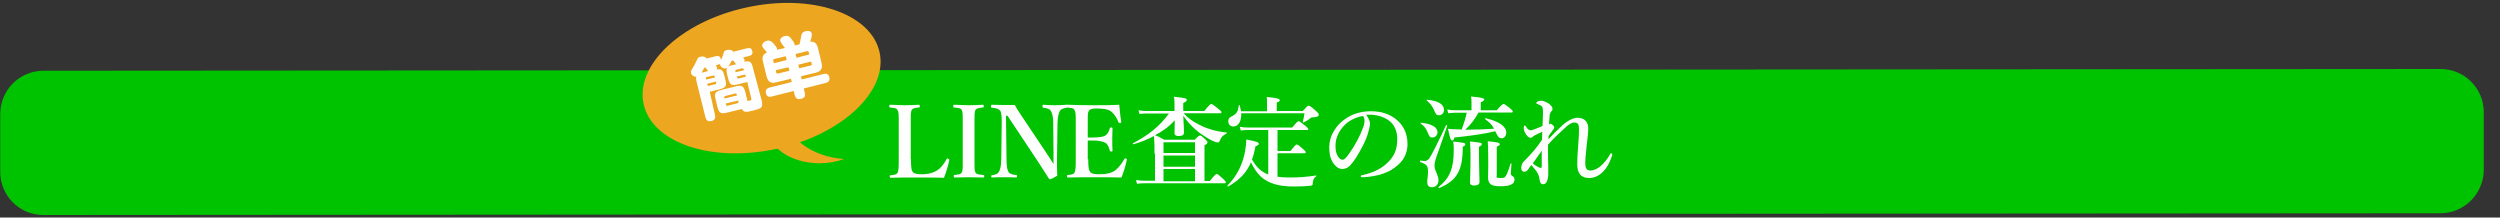
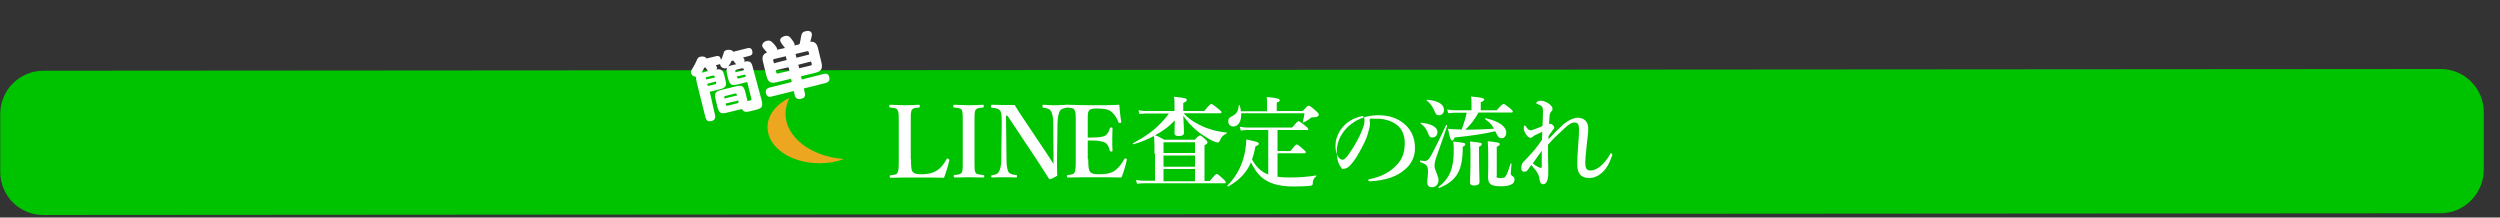
<svg xmlns="http://www.w3.org/2000/svg" version="1.1" id="レイヤー_1" x="0px" y="0px" viewBox="0 0 1000 87" enable-background="new 0 0 1000 87" xml:space="preserve">
  <rect x="0" y="0" width="1000" height="87" fill="#333333" stroke="none" />
  <path fill="#00C300" d="M976.2,85.3L17.3,86C7.8,86,0.1,78.3,0.1,68.8l0-23.3c0-9.4,7.7-17.2,17.2-17.2l959-0.7  c9.4,0,17.2,7.7,17.2,17.2l0,23.3C993.4,77.5,985.7,85.3,976.2,85.3z" />
-   <ellipse transform="matrix(0.977 -0.215 0.215 0.977 0.453 66.337)" fill="#ECA61F" cx="304.5" cy="31.1" rx="48.3" ry="28.9" />
  <g>
    <path fill="#FFFFFF" d="M304.6,39.9c0.8,3.1,0.1,3.5-3.3,4.3c-2.8,0.7-3.7,0.9-4.5-0.6L291,45c-2.7,0.7-3.4,0.3-4.1-2.5l-0.6-2.5   c-0.7-2.7-0.3-3.4,2.5-4.1l5.3-1.3c2.7-0.7,3.4-0.3,4.1,2.5l0.8,3.3l0.6-0.1c0.9-0.2,1.1-0.3,0.9-1l-1.6-6.5l-3.6,0.9   c-2.7,0.7-3.4,0.3-4.1-2.5l-0.3-1.2c-0.4-1.8-0.4-2.3,0.1-2.9c-0.1,0.1-0.2,0.1-0.4,0.2c-1.1,0.3-2.3-0.4-2.5-1.3   c-0.1-0.2-0.1-0.3,0-0.4c-0.2,0.1-0.3,0.1-0.7,0.2l-1.1,0.3c0.3,0.4,0.4,0.6,0.5,0.8c0.1,0.4-0.1,0.7-0.2,0.9   c2.3-0.4,2.7,0.7,3.2,2.7l0.3,1.2c0.7,2.7,0.3,3.4-2.5,4.1l-3.7,0.9L286,46c0.1,0.6,0.4,1.9-1.3,2.4c-1.3,0.3-2.1,0-2.5-1.4   l-3.5-14c-0.2-0.8-0.4-1.7-0.2-2.3c-1.2,0-2-0.8-2.1-1.6c-0.1-0.6,0-0.7,0.5-1.6c1-1.6,1.1-1.8,1.9-3.6c0.4-0.9,0.8-1.1,1.3-1.2   c0.7-0.2,2-0.2,2.5,0.7l3.7-0.9c0.7-0.2,1.8-0.4,2.1,1.5c0.5-0.9,0.5-1.1,1.1-2.9c0.1-0.4,0.3-0.9,1.2-1.1c0.8-0.2,2.2-0.1,2.6,0.7   l5.6-1.4c0.5-0.1,1.7-0.4,2,1.1c0.4,1.5-0.6,1.8-1.3,2l-2.4,0.6c0.4,0.4,0.5,0.6,0.6,0.9c0,0.2,0.1,0.4-0.2,0.8   c2.6-0.6,3.1,0.3,3.6,2.6L304.6,39.9z M282.2,27l-0.5,0.1c-0.2,0.4-0.6,1.2-1.1,2l2.7-0.7C283.1,28.3,283,28.2,282.2,27z M286,31   l-0.1-0.4c-0.1-0.3-0.3-0.4-0.6-0.4l-2.6,0.6c-0.3,0.1-0.4,0.2-0.3,0.6l0.1,0.4L286,31z M286.4,32.6l-3.5,0.9l0.2,0.9l3-0.7   c0.3-0.1,0.4-0.3,0.4-0.6L286.4,32.6z M289.8,39.4l5-1.2l-0.1-0.4c-0.1-0.3-0.3-0.5-0.6-0.4l-4,1c-0.3,0.1-0.4,0.3-0.4,0.6   L289.8,39.4z M290.3,41.4l0.1,0.5c0.1,0.3,0.3,0.5,0.6,0.4l4-1c0.3-0.1,0.5-0.3,0.4-0.6l-0.1-0.5L290.3,41.4z M294.5,25.7   c-0.2-0.2-0.4-0.3-1.2-1.5l-0.7,0.2c-0.2,0.4-0.6,1.4-1.3,2.2c0.6-0.3,1.1-0.4,1.8-0.6L294.5,25.7z M297.6,28.1l-0.1-0.4   c-0.1-0.3-0.3-0.4-0.6-0.4l-2.4,0.6c-0.3,0.1-0.4,0.3-0.4,0.6l0.1,0.4L297.6,28.1z M294.7,30.6l0.1,0.4c0.1,0.3,0.3,0.4,0.6,0.4   l2.9-0.7l-0.2-0.9L294.7,30.6z" />
    <path fill="#FFFFFF" d="M314,19.2c-0.4-0.4-1.8-2.3-1.9-2.8c-0.3-1.2,1.1-1.8,1.8-2c1.3-0.3,1.8,0.2,2.3,0.7   c0.9,1.1,1.4,1.9,1.6,2.4c0.1,0.2,0.1,0.5,0,0.7l2-0.5c0.3-1,0.3-1.3,0.6-2.9c0.2-1.3,0.5-2,1.8-2.3c1-0.3,2.2-0.2,2.5,0.9   c0.2,0.7-0.3,2.4-0.6,3.3c1.9-0.2,2.7,0.9,3.1,2.6l1.4,5.8c0.6,2.6-0.4,3.5-2.4,4l-5.8,1.4l0.3,1.3l8.7-2.2   c0.4-0.1,1.9-0.5,2.3,1.2c0.3,1.3-0.1,2-1.5,2.4l-8.7,2.2l0.4,1.7c0.1,0.6,0.5,2-1.4,2.4c-1.5,0.4-2.2-0.1-2.6-1.4l-0.4-1.7   l-8.8,2.2c-0.4,0.1-1.9,0.5-2.3-1.2c-0.3-1.3,0.1-2,1.5-2.4l8.8-2.2l-0.3-1.3l-5.8,1.4c-2,0.5-3.3,0.2-4-2.4l-1.4-5.8   c-0.4-1.6-0.3-3,1.6-3.7c-1.3-1.5-1.7-2-1.9-2.5c-0.2-0.9,0.6-1.9,1.9-2.2c0.9-0.2,1.4,0,2.1,0.6c1.2,1.2,1.8,2.1,1.9,2.5   c0.1,0.2,0,0.4,0,0.5L314,19.2z M309.6,25.3l5.1-1.3l-0.4-1.5l-4.6,1.1c-0.4,0.1-0.5,0.3-0.4,0.7L309.6,25.3z M310.3,28.1l0.2,0.9   c0.1,0.4,0.3,0.5,0.7,0.4l4.6-1.1l-0.4-1.4L310.3,28.1z M323.7,21.8l-0.2-0.9c-0.1-0.4-0.3-0.5-0.7-0.4l-4.6,1.1l0.4,1.5   L323.7,21.8z M324.4,24.6l-5.1,1.3l0.4,1.4l4.6-1.1c0.3-0.1,0.5-0.3,0.4-0.7L324.4,24.6z" />
  </g>
  <path fill="#ECA61F" d="M314.2,45.5c0-2.2,0.6-4.4,1.6-6.4c-5.3,2.6-8.8,6.9-8.8,11.8c0,8,9.3,14.4,20.8,14.4c3.5,0,6.9-0.6,9.8-1.7  C324.5,62.7,314.2,54.9,314.2,45.5z" />
  <g>
    <path fill="#FFFFFF" d="M364.4,63.7c0,1.7,0,3.9,0.5,4.8c0.7,1.1,2.1,1.2,3.8,1.2c3.7,0,5.6-1.1,6.8-2c1.2-1,2.3-2.5,3.1-4   c0.2-0.3,0.2-0.4,0.7-0.2c0.4,0.2,0.4,0.3,0.4,0.6c-0.4,2.1-1.3,5-2.1,7c-3.5-0.1-7.2-0.1-10.5-0.1c-3.5,0-7.3,0-10.8,0.1   c-0.3,0-0.4-0.1-0.4-0.5c0-0.4,0.1-0.5,0.4-0.5c1.5-0.2,2.3-0.2,2.7-1c0.5-0.9,0.5-2.6,0.5-5.3V49.2c0-3.8,0-4.3-0.5-5.2   c-0.4-0.8-1.3-0.8-2.9-1c-0.3,0-0.4-0.1-0.4-0.5c0-0.5,0.1-0.6,0.4-0.6c1.7,0,3.8,0.2,5.7,0.2s3.9-0.1,5.7-0.2   c0.3,0,0.4,0.1,0.4,0.6c0,0.4-0.1,0.5-0.4,0.5c-1.5,0.2-2.3,0.2-2.8,1c-0.5,0.9-0.4,2.7-0.4,5.2V63.7z" />
    <path fill="#FFFFFF" d="M389.8,63.7c0,4,0,4.5,0.4,5.3c0.4,0.8,1.5,0.8,3.1,1c0.3,0,0.4,0.1,0.4,0.5c0,0.4-0.1,0.5-0.4,0.5   c-2,0-4-0.1-5.9-0.1c-1.8,0-3.8,0.1-5.6,0.1c-0.2,0-0.3-0.1-0.3-0.5c0-0.4,0-0.5,0.3-0.5c1.5-0.2,2.4-0.2,2.9-1   c0.5-0.9,0.4-2.6,0.4-5.3V49.2c0-3.8,0-4.3-0.4-5.2c-0.4-0.8-1.4-0.8-3.1-1c-0.2,0-0.3-0.1-0.3-0.6c0-0.4,0.1-0.5,0.3-0.5   c1.9,0,4,0.2,5.8,0.2c1.9,0,3.9-0.1,5.7-0.2c0.3,0,0.4,0.1,0.4,0.6c0,0.4-0.1,0.5-0.4,0.5c-1.5,0.2-2.4,0.2-2.9,1   c-0.5,0.9-0.4,2.7-0.4,5.2V63.7z" />
    <path fill="#FFFFFF" d="M402.4,46.3l0.2,17.4c0,2.5,0.3,4.3,0.8,5.1s1.8,1.1,3,1.2c0.3,0,0.4,0.1,0.4,0.5c0,0.4-0.1,0.5-0.4,0.5   c-1.5-0.1-3-0.1-4.7-0.1s-3.3,0-4.8,0.1c-0.3,0-0.4-0.1-0.4-0.4c0-0.4,0-0.5,0.3-0.5c1.1-0.2,2.2-0.4,2.7-1.3c0.6-0.9,1-2.6,1-5.1   l0.2-14.5c0-2.5-0.1-4.1-0.6-4.9c-0.6-0.8-1.8-1.1-3.3-1.2c-0.3,0-0.4-0.1-0.4-0.6c0-0.4,0.1-0.6,0.4-0.6c1.4,0,3,0.1,4.2,0.1   c1.2,0,2.9,0,4.9,0c0.9,1.6,1.5,2.5,3.1,4.9l9.1,13.6c1.4,2.1,2.2,3.3,3.3,5.1v-4.5l-0.1-11.9c0-2.3-0.4-4-1-4.9   c-0.5-0.8-1.8-1.1-2.8-1.2c-0.4,0-0.5-0.1-0.5-0.6c0-0.5,0.1-0.6,0.4-0.6c1.3,0.1,3.1,0.2,4.6,0.2c1.6,0,3.5-0.1,4.6-0.2   c0.3,0,0.4,0.1,0.4,0.6c0,0.4-0.1,0.5-0.4,0.6c-1.1,0.2-2.1,0.4-2.6,1.2c-0.6,0.9-0.9,2.6-1,4.9l-0.2,14.5c0,2.7,0,4.4,0.1,6.6   c-2.5,1.4-2.7,1.4-2.9,1.4c-0.2,0-0.3-0.1-0.4-0.2c-1.3-2-2-3.2-4.5-7L403,46.3H402.4z" />
    <path fill="#FFFFFF" d="M435.3,63.7c0,1.7,0,3.9,0.6,4.8c0.6,1.1,2.1,1.2,3.8,1.2c3.7,0,5.6-0.8,6.8-1.9c1.2-1,2.3-2.6,3.2-4.1   c0.1-0.3,0.2-0.4,0.6-0.3c0.5,0.2,0.5,0.3,0.4,0.6c-0.4,2.1-1.3,5-2.1,7c-3.5-0.1-7.2-0.1-10.5-0.1c-3.5,0-7.3,0-10.9,0.1   c-0.3,0-0.4-0.1-0.4-0.5c0-0.4,0.1-0.5,0.4-0.5c1.5-0.2,2.2-0.2,2.6-1c0.5-0.9,0.5-2.6,0.5-5.3V49.2c0-3.8,0-4.3-0.5-5.2   c-0.4-0.8-1.2-0.8-2.9-1c-0.3,0-0.4-0.1-0.4-0.5c0-0.5,0.1-0.6,0.4-0.6c3.5,0.1,7.2,0.2,10.6,0.2c3.3,0,6.8,0,10.2-0.2   c0.2,2,0.4,4.7,0.8,6.8c0,0.2,0,0.4-0.4,0.5c-0.4,0-0.6,0-0.7-0.3c-0.6-1.6-1.7-3.3-2.7-4.1c-1.1-1-2.9-1.4-6-1.4   c-1.4,0-2.7,0.1-3.2,1c-0.5,0.8-0.4,2.7-0.4,4.8v5.8c0.6,0,1.6,0,2.2,0c2.4,0,4.3-0.3,5-0.9c0.9-0.7,1.3-1.6,1.6-2.7   c0-0.2,0.1-0.4,0.6-0.4c0.4,0,0.5,0.1,0.5,0.4c0,1.4-0.1,2.8-0.1,4.2c0,1.5,0,3.2,0.1,4.6c0,0.3,0,0.4-0.5,0.4   c-0.4,0-0.5-0.1-0.6-0.4c-0.2-1-0.7-2.3-1.6-3c-0.8-0.5-2.6-1-5-1c-0.7,0-1.6,0-2.2,0V63.7z" />
    <path fill="#FFFFFF" d="M461.8,61.5c0-3,0-4.2-0.2-7.1c-2.6,1.4-5.4,2.5-8.2,3.3c-0.2,0-0.4-0.3-0.2-0.4   c6.7-3.6,10.5-6.7,14.4-11.9h-9.2c-0.8,0-1.6,0.1-2.6,0.2l-0.4-1.5c1.2,0.2,2,0.3,2.9,0.3h11.5v-2c0-1.2,0-2.5-0.2-3.7   c4.8,0.5,5.1,0.7,5.1,1.3c0,0.4-0.3,0.7-1.4,1.2v3.2h8.4c2.1-2.5,2.5-2.8,2.8-2.8c0.4,0,0.8,0.3,2.8,1.9c1,0.8,1.3,1.1,1.3,1.4   c0,0.3-0.1,0.4-0.5,0.4h-14.7c1.7,1.8,3.8,3.4,6.3,4.6c3.1,1.6,6.8,2.7,10.9,3.1c0.2,0,0.1,0.4,0,0.4c-1.6,0.9-2,1.3-2.5,2.5   c-0.4,0.9-0.6,1.1-0.9,1.1c-0.5,0-1.8-0.4-3.2-1.2c-2-1.1-4.4-2.7-5.7-3.9c-1.8-1.6-3.1-2.9-5-5.6c0.2,3.5,0.3,5.9,0.3,6.7   c0,1.1-0.8,1.4-2.2,1.4c-1,0-1.6-0.3-1.6-1.2c0-1.3,0.1-2.7,0.1-5.1c-2.2,2.5-5,4.5-7.9,6c1.7,0.6,1.9,0.8,3.7,1.8h12.2   c1.4-1.5,1.8-1.7,2.1-1.7c0.4,0,0.7,0.2,2.1,1.5c0.6,0.6,0.9,0.9,0.9,1.2c0,0.4-0.3,0.8-1.2,1.2v14.3h2.1c2-2.5,2.5-2.8,2.8-2.8   c0.4,0,0.7,0.3,2.5,1.9c0.8,0.7,1.1,1.1,1.1,1.4c0,0.3-0.1,0.4-0.5,0.4h-32.1c-0.9,0-1.8,0.1-2.9,0.2l-0.4-1.5   c1.3,0.2,2.3,0.3,3.3,0.3h4.3V61.5z M478,56.9h-12.6v4.3H478V56.9z M465.4,66.7H478v-4.5h-12.6V66.7z M478,72.5v-4.9h-12.6v4.9H478   z" />
    <path fill="#FFFFFF" d="M507.3,52h-8.6c-0.7,0-1.4,0.1-2.4,0.2l-0.4-1.5c1.1,0.2,2,0.3,2.8,0.3h18.2c1.8-2.2,2.2-2.5,2.5-2.5   c0.4,0,0.8,0.3,2.7,1.8c0.8,0.7,1.2,1,1.2,1.3c0,0.3-0.1,0.4-0.5,0.4H511v8.4h5.2c1.8-2.3,2.2-2.6,2.5-2.6c0.4,0,0.8,0.3,2.5,1.8   c0.8,0.7,1.1,1,1.1,1.3c0,0.3-0.1,0.4-0.5,0.4H511v9.4c1.4,0.2,3,0.3,4.8,0.3c3.7,0,6.5-0.2,10.6-0.8c0.2,0,0.2,0.3,0,0.4   c-0.9,0.6-1.3,1.6-1.3,2.8c0,0.6-0.2,0.8-0.9,0.9c-1.7,0.2-4.7,0.3-6.7,0.3c-5.9,0-10.1-1.2-13.1-3.9c-1.6-1.5-2.9-3.4-4-5.8   c-1.8,4.2-4.5,7-9.1,9.7c-0.2,0.1-0.5-0.3-0.3-0.4c3.7-3.7,6.2-8.6,7.1-14.1c0.2-1.4,0.4-2.8,0.4-4.3c4.2,0.8,5,1.1,5,1.7   c0,0.4-0.2,0.6-1.3,1c-0.4,2-0.8,3.7-1.4,5.3c1.6,2.8,3.5,4.9,6.5,6V52z M521.2,44.3c1.6-1.8,1.9-2,2.2-2c0.4,0,0.7,0,2.9,2   c1,0.9,1.2,1.2,1.2,1.6c0,0.5-0.4,0.9-1.8,1c-0.8,0-1.2,0-1.6,0.4c-1.1,0.9-1.7,1.2-2.7,1.7c-0.2,0.1-0.3-0.1-0.3-0.3   c0.4-1.4,0.4-1.6,0.7-3.4h-25.3c0.1,3.1-1.1,5.3-3.2,5.3c-1.2,0-2-0.9-2-2.1c0-0.9,0.3-1.4,1.3-1.9c2.1-1.1,2.6-1.9,2.9-4.4   c0-0.2,0.4-0.2,0.4,0c0.2,0.8,0.4,1.6,0.5,2.3h10.4V41c0-0.6,0-1.3-0.1-2.2c4.8,0.4,5.2,0.9,5.2,1.3c0,0.4-0.4,0.7-1.2,0.9v3.4   H521.2z" />
-     <path fill="#FFFFFF" d="M548,49.4c0,1-0.4,2.6-0.9,4.2c-0.5,1.7-1.4,3.7-2.5,5.7c-1.2,2.3-2.8,5-4.4,6.7c-0.9,1-1.9,1.6-3.3,1.6   c-1,0-2.1-0.5-3-1.6c-1.4-1.6-2.2-3.6-2.2-7.2c0-2,0.6-4.3,1.7-6.1c1.4-2.5,3.2-4.2,5.4-5.6c2.7-1.7,5.9-2.6,9.6-2.6   c4.3,0,7.4,1.2,9.9,3.1c2.9,2.3,4.7,5.5,4.7,10.1c0,3.4-1.5,6.3-3.7,8.2c-2,1.8-3.7,2.7-5.9,3.5c-2.5,0.9-5.7,1.4-8.2,1.5   c-0.6,0-0.9-0.1-0.9-0.4c0-0.3,0.2-0.4,0.8-0.5c4.7-1,7.8-2.8,10.2-5.2c2.5-2.5,3.6-5.1,3.6-9.2c0-2.8-0.9-5.7-3.5-7.5   c-2-1.4-4.3-2-6.4-2.2c-0.6,0-1.8,0-2.5,0C547.2,47,548,48.3,548,49.4z M538.3,49.6c-1.8,1.6-2.7,3.2-3.4,4.9   c-0.4,1-0.7,2.3-0.7,3.8c0,1.7,0.2,3.1,1,4.3c0.5,0.8,1.2,1.3,1.8,1.3c0.6,0,1.2-0.4,2.7-2.5c2.2-3.1,4.4-7.2,5.3-9.8   c0.6-1.4,0.8-2.4,0.8-3.4s-0.3-1.5-0.7-1.8C542.2,46.9,539.7,48.3,538.3,49.6z" />
+     <path fill="#FFFFFF" d="M548,49.4c0,1-0.4,2.6-0.9,4.2c-0.5,1.7-1.4,3.7-2.5,5.7c-1.2,2.3-2.8,5-4.4,6.7c-0.9,1-1.9,1.6-3.3,1.6   c-1.4-1.6-2.2-3.6-2.2-7.2c0-2,0.6-4.3,1.7-6.1c1.4-2.5,3.2-4.2,5.4-5.6c2.7-1.7,5.9-2.6,9.6-2.6   c4.3,0,7.4,1.2,9.9,3.1c2.9,2.3,4.7,5.5,4.7,10.1c0,3.4-1.5,6.3-3.7,8.2c-2,1.8-3.7,2.7-5.9,3.5c-2.5,0.9-5.7,1.4-8.2,1.5   c-0.6,0-0.9-0.1-0.9-0.4c0-0.3,0.2-0.4,0.8-0.5c4.7-1,7.8-2.8,10.2-5.2c2.5-2.5,3.6-5.1,3.6-9.2c0-2.8-0.9-5.7-3.5-7.5   c-2-1.4-4.3-2-6.4-2.2c-0.6,0-1.8,0-2.5,0C547.2,47,548,48.3,548,49.4z M538.3,49.6c-1.8,1.6-2.7,3.2-3.4,4.9   c-0.4,1-0.7,2.3-0.7,3.8c0,1.7,0.2,3.1,1,4.3c0.5,0.8,1.2,1.3,1.8,1.3c0.6,0,1.2-0.4,2.7-2.5c2.2-3.1,4.4-7.2,5.3-9.8   c0.6-1.4,0.8-2.4,0.8-3.4s-0.3-1.5-0.7-1.8C542.2,46.9,539.7,48.3,538.3,49.6z" />
    <path fill="#FFFFFF" d="M574.3,63.5c-0.3,1-0.5,2-0.5,2.7c0,2.1,1.6,3.8,1.6,5.9c0,1.6-1.1,2.8-2.6,2.8c-1.3,0-1.9-0.7-1.9-2.1   c0-1.3,0.3-2.5,0.3-3.9c0-2.6-0.3-3-3.1-4.1c-0.2-0.1-0.1-0.6,0.1-0.6c1.1,0.2,1.4,0.2,1.6,0.2c0.8,0,1.3-0.3,1.9-1   c0.8-1.1,3.7-6.8,6.7-13.3c0.1-0.2,0.6,0,0.5,0.2C577.4,54.8,575.8,59.2,574.3,63.5z M573,55c-1,0-1.2-0.2-2-2.2   c-0.6-1.4-1.2-2.2-2.7-3.4c-0.2-0.1-0.1-0.3,0.1-0.3c4.3,0.4,6.6,1.8,6.6,3.8C575,54.1,574.1,55,573,55z M575.6,46.1   c-1,0-1.2-0.2-2.1-2.3c-0.7-1.5-1.4-2.4-2.8-3.6c-0.2-0.1,0-0.3,0.2-0.3c4.4,0.4,6.7,1.8,6.7,4.1C577.6,45.2,576.7,46.1,575.6,46.1   z M585.1,58.7c0,9.5-2.3,13.5-9.4,16.5c-0.2,0.1-0.4-0.3-0.3-0.4c4.5-3.5,6.1-7.5,6.1-14.7c0-1.2,0-2-0.2-3.5   c4.4,0.5,4.8,0.6,4.8,1.1C586.2,58.1,585.9,58.3,585.1,58.7z M591.3,45.2c-1.4,2.5-3.1,4.8-5.2,6.7c3.4,0,8-0.2,11.5-0.4   c-0.8-1.6-1.7-2.5-3.5-3.8c-0.2-0.1,0-0.4,0.2-0.4c5.3,1.2,8.2,3.3,8.2,5.7c0,1.4-0.8,2.3-1.9,2.3c-0.9,0-1.4-0.5-2-1.8   c-0.2-0.4-0.3-0.7-0.5-1c-4.7,1.1-8.8,1.7-16.3,2.5c-0.3,0.9-0.5,1.2-0.9,1.2c-0.6,0-0.9-0.8-1.7-4.7c1.3,0.2,2.7,0.2,5.5,0.3   c0.8-2.2,1.5-4.4,2-6.7h-4.9c-0.8,0-1.5,0.1-2.5,0.2l-0.4-1.5c1.2,0.2,2.1,0.3,3,0.3h6.7v-2.7c0-1,0-2-0.2-2.8   c4.8,0.4,5.3,0.8,5.3,1.2c0,0.3-0.4,0.7-1.4,1.1v3.2h6.4c1.9-2.2,2.4-2.5,2.7-2.5c0.4,0,0.8,0.3,2.6,1.7c0.8,0.7,1.1,1,1.1,1.3   s-0.1,0.4-0.5,0.4H591.3z M591.6,61.1c0,6.2,0.2,10.4,0.2,11.7c0,0.9-0.7,1.4-2.1,1.4c-1.2,0-1.7-0.3-1.7-1.2s0.2-4.3,0.2-10.3   c0-2.3,0-3.5-0.2-6.1c4.7,0.5,4.7,0.5,4.7,1.1c0,0.3-0.2,0.6-1.1,1V61.1z M598.6,70.3c0,0.8,0.1,0.9,1.7,0.9c0.8,0,1.3,0,1.7-0.4   c0.6-0.6,1.2-2,2.2-5.3c0-0.2,0.4-0.2,0.4,0c-0.1,1.2-0.3,3.5-0.3,3.9c0,0.4,0.2,0.7,0.6,1c0.7,0.4,0.9,0.7,0.9,1.4   c0,1-0.5,1.7-1.5,2.1c-0.9,0.4-2.2,0.6-3.9,0.6c-4.1,0-5.2-0.8-5.2-3.9c0-0.7,0.1-1.4,0.1-4.3c0-3.3,0-6.5-0.2-9.8   c4.2,0.4,4.8,0.6,4.8,1.2c0,0.4-0.2,0.5-1.2,1V70.3z" />
    <path fill="#FFFFFF" d="M619.3,66.7c0,1.1,0,2,0,2.7c0,2.7-0.8,4.3-2,4.3c-0.7,0-1.2-0.3-1.4-1.5c-0.2-1-0.2-1.7-0.7-2.6   c-0.7-1.5-1.8-2.5-2.7-3.6c-0.8,1.1-1.2,1.7-1.4,2c-0.5,0.5-0.8,0.7-1.5,0.7c-0.6,0-1.1-0.5-1.1-1.6c0-0.9,0.4-2,1-2.5   c0.2-0.2,0.4-0.4,0.8-0.8c2.4-2.5,4.4-4.7,6.5-7.9c0-1.2,0.1-2.2,0.1-3.2c-2.5,1.2-3.5,1.6-3.8,2c-0.2,0.3-0.5,0.4-0.9,0.4   c-0.4,0-0.8-0.2-1.2-0.6c-0.8-0.9-1.5-2.2-1.5-3c0-0.4,0-0.8,0.1-1c0.1-0.2,0.2-0.3,0.3-0.3c0.2,0,0.4,0.2,0.6,0.6   c0.6,0.9,1,1.3,1.8,1.3c0.5,0,1-0.2,1.5-0.4c1.2-0.4,2.2-0.9,3.2-1.3c0.1-2.5,0.2-4.2,0.2-5.6c0-2.1-0.3-2.5-2.2-3.2   c-0.5-0.2-0.5-0.2-0.5-0.4c0-0.2,0.2-0.3,0.4-0.5c0.5-0.3,1-0.4,1.4-0.4c0.4,0,1,0,1.8,0.4c1,0.4,1.8,0.9,2.5,1.8   c0.3,0.3,0.4,0.7,0.4,1.1s-0.2,0.7-0.5,1c-0.3,0.3-0.5,0.7-0.6,1.2c-0.1,1-0.2,1.9-0.3,3.9c0.2-0.1,0.4-0.2,0.6-0.2   c0.2,0,0.4,0.1,0.9,0.5c0.4,0.4,0.6,0.7,0.6,1c0,0.3-0.1,0.4-0.4,0.8c-0.8,1.2-1.4,1.8-1.9,2.7c0,0.4,0,0.9,0,1.2   c2-2.2,3.1-3.3,5.7-5.7c1.7-1.6,4.2-2.9,5.9-2.9c2.9,0,4.3,1.8,4.3,4.3c0,1.8-0.3,3.7-0.6,6.5c-0.4,3.8-0.6,5.9-0.6,7   c0,2.3,0.4,3.3,2.1,3.3c2.7,0,5.6-2.7,7.6-6.1c0.2-0.3,0.4-0.8,0.6-0.8c0.2,0,0.5,0.2,0.5,0.5c0,0.2-0.1,0.6-0.2,0.8   c-1,2.8-1.9,4.5-3.5,6.1c-1.6,1.6-3.5,2.5-5.5,2.5c-3.2,0-4.8-1.7-4.8-5.5c0-1.8,0.1-4.3,0.4-8c0.2-2.3,0.3-4.2,0.3-5.9   c0-2-0.4-2.8-1.8-2.8c-1.1,0-2.2,0.6-4.3,2.6c-2.4,2.3-3.9,3.5-6.3,6.3C619.2,61.1,619.2,64.7,619.3,66.7z M615.7,67   c0.7,0.3,1,0.2,1-0.4c0-2.3,0-4.3,0-6.3c-1.3,1.7-2.5,3.6-3.6,5.1C614,66.1,614.8,66.6,615.7,67z" />
  </g>
</svg>